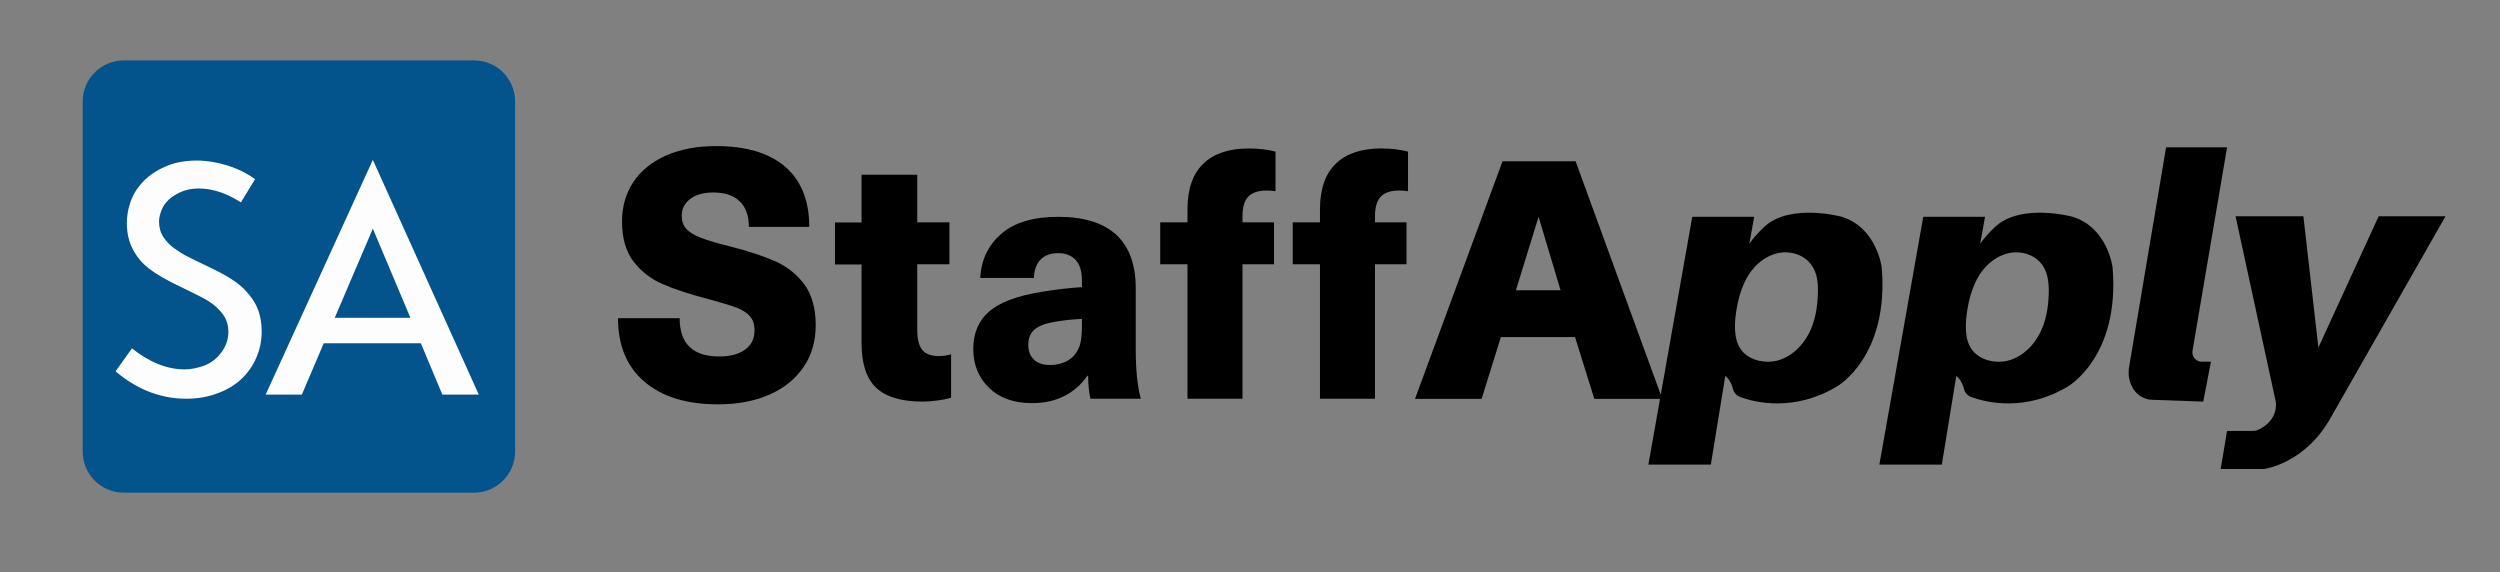
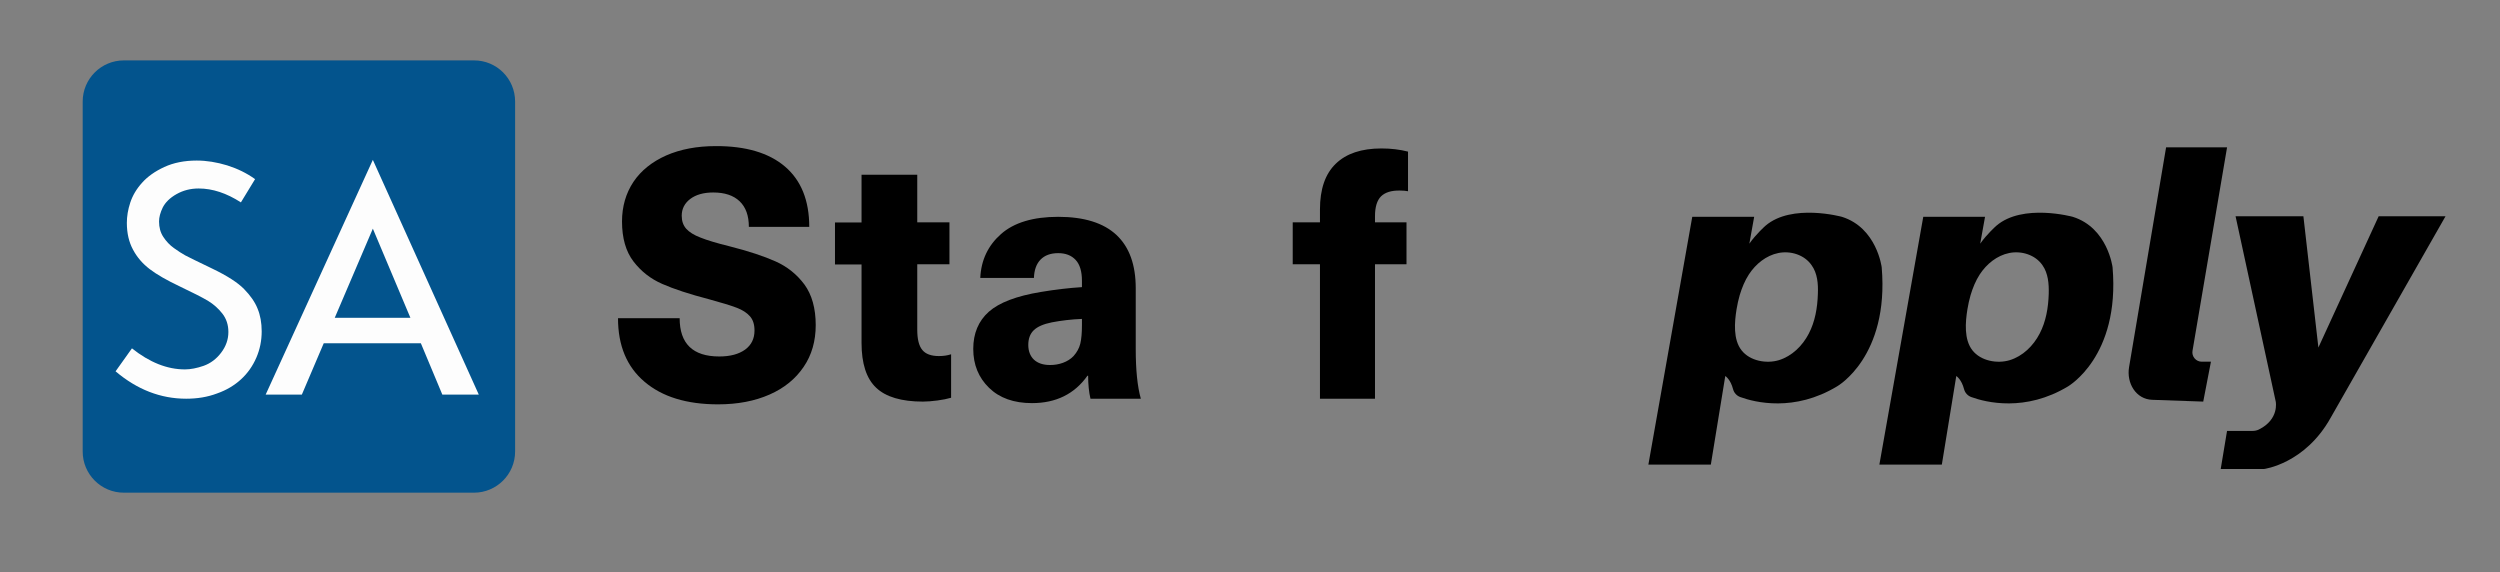
<svg xmlns="http://www.w3.org/2000/svg" version="1.1" id="Layer_1" x="0px" y="0px" viewBox="0 0 1817.1 416" style="enable-background:new 0 0 1817.1 416;" xml:space="preserve">
  <rect x="0" y="0" width="1817.1" height="416" fill="#808080" stroke="none" />
  <style type="text/css">
	.st0{fill:#03548D;}
	.st1{fill:#FDFDFD;}
</style>
  <g>
    <g>
      <path d="M570.6,121.1c11.7,10,17.6,24.6,17.6,43.8h-43.9c0-8.1-2.2-14.3-6.7-18.6c-4.5-4.3-10.9-6.4-19.2-6.4    c-7,0-12.6,1.6-16.7,4.7c-4.1,3.1-6.2,7.2-6.2,12.2c0,3.9,1.1,7,3.3,9.5c2.2,2.4,5.6,4.6,10.4,6.4c4.7,1.9,11.7,4,21,6.3    c13.8,3.5,25,7.2,33.5,11c8.5,3.8,15.5,9.4,21,16.8c5.4,7.4,8.2,17.3,8.2,29.5c0,11.6-2.9,21.8-8.8,30.4    c-5.9,8.7-14.1,15.4-24.8,20.1c-10.7,4.7-23.1,7.1-37.4,7.1c-22.8,0-40.6-5.5-53.4-16.4c-12.9-10.9-19.3-26.3-19.3-46.2H494    c0,18.5,9.6,27.8,28.8,27.8c8,0,14.2-1.7,18.8-5c4.6-3.4,6.8-8,6.8-13.9c0-4.4-1.1-7.8-3.3-10.3c-2.2-2.5-5.4-4.6-9.6-6.2    c-4.2-1.6-11-3.7-20.2-6.2c-14.2-3.7-25.5-7.4-33.9-11.1c-8.5-3.7-15.5-9.2-21-16.4c-5.5-7.2-8.3-16.9-8.3-29    c0-10.9,2.8-20.5,8.3-28.8c5.5-8.2,13.5-14.6,23.8-19.2c10.3-4.5,22.3-6.8,36-6.8C542,106.1,558.9,111.1,570.6,121.1z" />
      <path d="M691.3,257.5v31.6c-2.8,0.8-6.1,1.5-10,2c-3.9,0.5-7.4,0.8-10.5,0.8c-15.6,0-27-3.4-34-10.1c-7.1-6.7-10.6-17.6-10.6-32.6    v-57h-19.3v-30.5h19.3V127h40.5v34.6h23.4v30.5h-23.4v47.5c0,6.9,1.2,11.8,3.7,14.8c2.4,2.9,6.4,4.4,12,4.4    C685.6,258.8,688.6,258.4,691.3,257.5z" />
      <path d="M811.5,170.8c9.4,8.8,14,21.8,14,38.7v44.2c0,15.1,1.2,27.2,3.7,36.1h-36.6c-1.1-4.7-1.7-10.3-1.7-16.7h-0.5    c-9.4,13.3-22.9,19.9-40.3,19.9c-13.2,0-23.6-3.7-31.2-11.1c-7.6-7.4-11.5-16.8-11.5-28.3c0-11.3,3.8-20.3,11.3-27    c7.6-6.7,20.2-11.5,37.9-14.4c10.2-1.7,20.2-2.9,29.8-3.5v-4.5c0-6.9-1.5-12-4.6-15.3c-3.1-3.3-7.3-4.9-12.7-4.9    c-5.5,0-9.8,1.6-12.8,4.7c-3,3.1-4.6,7.5-4.8,13.3h-39c0.6-13,5.7-23.6,15.1-31.9c9.4-8.3,23.3-12.5,41.5-12.5    C788,157.6,802.1,162,811.5,170.8z M764.5,234.3c-6,1.2-10.4,3.1-13.1,5.7c-2.7,2.6-4,6.2-4,10.7s1.4,8.1,4.1,10.7    c2.8,2.6,6.7,3.9,11.7,3.9c3.3,0,6.4-0.5,9.4-1.6c3-1.1,5.6-2.7,7.7-4.9c2.4-2.7,4.1-5.7,4.9-9c0.8-3.3,1.2-7.8,1.2-13.5v-4.5    C778.7,232.1,771.3,233,764.5,234.3z" />
-       <path d="M907.5,142.7c-2.9,2.9-4.4,7.7-4.4,14.4v4.5H926v30.5h-22.9v97.7h-40v-97.7h-19.8v-30.5h19.8v-9.3    c0-14.8,3.8-25.9,11.5-33.3c7.6-7.4,18.7-11.1,33.2-11.1c7,0,13.4,0.8,19.3,2.3v28.8c-1.6-0.3-3.6-0.5-5.9-0.5    C915,138.4,910.4,139.8,907.5,142.7z" />
      <path d="M1003.8,142.7c-2.9,2.9-4.4,7.7-4.4,14.4v4.5h22.9v30.5h-22.9v97.7h-40v-97.7h-19.8v-30.5h19.8v-9.3    c0-14.8,3.8-25.9,11.5-33.3c7.6-7.4,18.7-11.1,33.2-11.1c7,0,13.4,0.8,19.3,2.3v28.8c-1.6-0.3-3.6-0.5-5.9-0.5    C1011.3,138.4,1006.8,139.8,1003.8,142.7z" />
    </g>
  </g>
-   <path d="M1145.2,117.2h-53.1l-63.6,172.7h48.4l14-44.9h53.9l14,44.9h49.4L1145.2,117.2z M1101.8,211l16.5-53.4l16,53.4H1101.8z" />
  <path d="M1367.7,194.3c0,0-3.5-28.7-28.9-36.7c0,0-36.4-10-55.6,6.5c0,0-6.8,6-11.7,13l3.5-19.5H1230l-31.9,180.1h45.4l10.5-64.4  c0,0,3.8,2.3,5.7,9.7c0.7,2.6,2.7,4.7,5.2,5.6c10.7,3.9,39.3,11,70.4-7.8C1335.3,280.8,1373.2,259.4,1367.7,194.3z M1321.3,213.6  c-0.3,10-2,20.1-6.6,28.9c-4.6,8.9-12.3,16.4-21.8,19.3c-9,2.7-20.9,0.6-27-7.1c-6.3-7.9-5.2-20.6-3.7-29.9  c0.6-3.5,1.3-6.9,2.3-10.3c1.6-5.3,3.7-10.5,6.7-15.1c5-7.6,12.5-13.7,21.4-15.5c8.9-1.8,18.9,1.3,24.1,8.8  C1321,198.6,1321.6,206.3,1321.3,213.6z" />
  <path d="M1535.5,194.3c0,0-3.5-28.7-28.9-36.7c0,0-36.4-10-55.6,6.5c0,0-6.8,6-11.7,13l3.5-19.5h-44.9l-31.9,180.1h45.4l10.5-64.4  c0,0,3.8,2.3,5.7,9.7c0.7,2.6,2.7,4.7,5.2,5.6c10.7,3.9,39.3,11,70.4-7.8C1503,280.8,1541,259.4,1535.5,194.3z M1489.1,213.6  c-0.3,10-2,20.1-6.6,28.9c-4.6,8.9-12.3,16.4-21.8,19.3c-9,2.7-20.9,0.6-27-7.1c-6.3-7.9-5.2-20.6-3.7-29.9  c0.6-3.5,1.3-6.9,2.3-10.3c1.6-5.3,3.7-10.5,6.7-15.1c5-7.6,12.5-13.7,21.4-15.5s18.9,1.3,24.1,8.8  C1488.7,198.6,1489.3,206.3,1489.1,213.6z" />
  <path d="M1618.7,107.2L1593.6,255c-0.7,4.1,2.5,7.9,6.7,7.9h6.7l-5.6,29l-37.1-1.3c-11.8-0.4-18.8-12.1-16.8-23.8l26.9-159.7H1618.7  z" />
  <path d="M1624.9,157.2l29.2,134.7c0,0,2.7,12.9-12.3,20.3c-1.4,0.7-3,1-4.5,1h-18.6l-4.6,27.7h31.4c0,0,29.9-3.7,48.6-37.4  l83.4-146.3h-48.6l-43.8,95.4l-10.9-95.4H1624.9z" />
  <path class="st0" d="M374.4,73.8v254.4c0,16.5-13.4,29.9-29.9,29.9H90c-16.5,0-29.9-13.4-29.9-29.9V73.8c0-16.5,13.4-29.9,29.9-29.9  h254.4C361,43.8,374.4,57.2,374.4,73.8z" />
  <path class="st1" d="M135.3,289.8c-18.5,0-35.6-6.6-51.3-19.9l11.9-16.7c12.8,10.2,25.6,15.3,38.5,15.3c4.1,0,8.7-0.9,13.6-2.6  c5-1.8,9.2-4.9,12.7-9.5c3.5-4.6,5.3-9.6,5.3-15.1c0-5.2-1.5-9.7-4.4-13.4c-2.9-3.7-6.4-6.8-10.5-9.3c-4.1-2.4-10.9-5.9-20.4-10.4  c-9.5-4.5-16.8-8.7-21.9-12.6c-5.1-3.9-9.2-8.6-12.1-14.1c-3-5.5-4.5-12-4.5-19.5c0-4.7,0.8-9.7,2.5-14.8c1.7-5.1,4.5-9.9,8.6-14.4  c4-4.5,9.4-8.3,16.1-11.4c6.7-3.1,14.6-4.7,23.6-4.7c7.2,0,14.5,1.2,22.1,3.5c7.6,2.4,14.3,5.7,20.3,10l-10.3,16.9  c-10.4-6.7-20.6-10.1-30.7-10.1c-6,0-11.3,1.4-16.1,4.1c-4.8,2.7-8.1,6-10,9.7c-1.8,3.7-2.7,7.1-2.7,10.2c0,4.3,1,8,3.1,11.2  c2.1,3.2,4.6,5.9,7.7,8.1c3.1,2.2,5.8,4,8.2,5.3c2.4,1.3,9,4.5,19.8,9.7c10.8,5.2,18.4,10.1,23,14.8c4.6,4.7,7.9,9.4,9.8,14.2  c2,4.8,3,10.3,3,16.6c0,6.7-1.3,13.1-3.9,19.1c-2.6,6-6.3,11.3-11.1,15.7c-4.8,4.4-10.6,7.9-17.5,10.3  C150.8,288.6,143.4,289.8,135.3,289.8z" />
  <path class="st1" d="M321.5,286.8l-15.6-37.3h-70.6l-15.9,37.3h-26.3L271,116.2l77,170.6H321.5z M243.3,231h55L271,166.2L243.3,231z  " />
</svg>